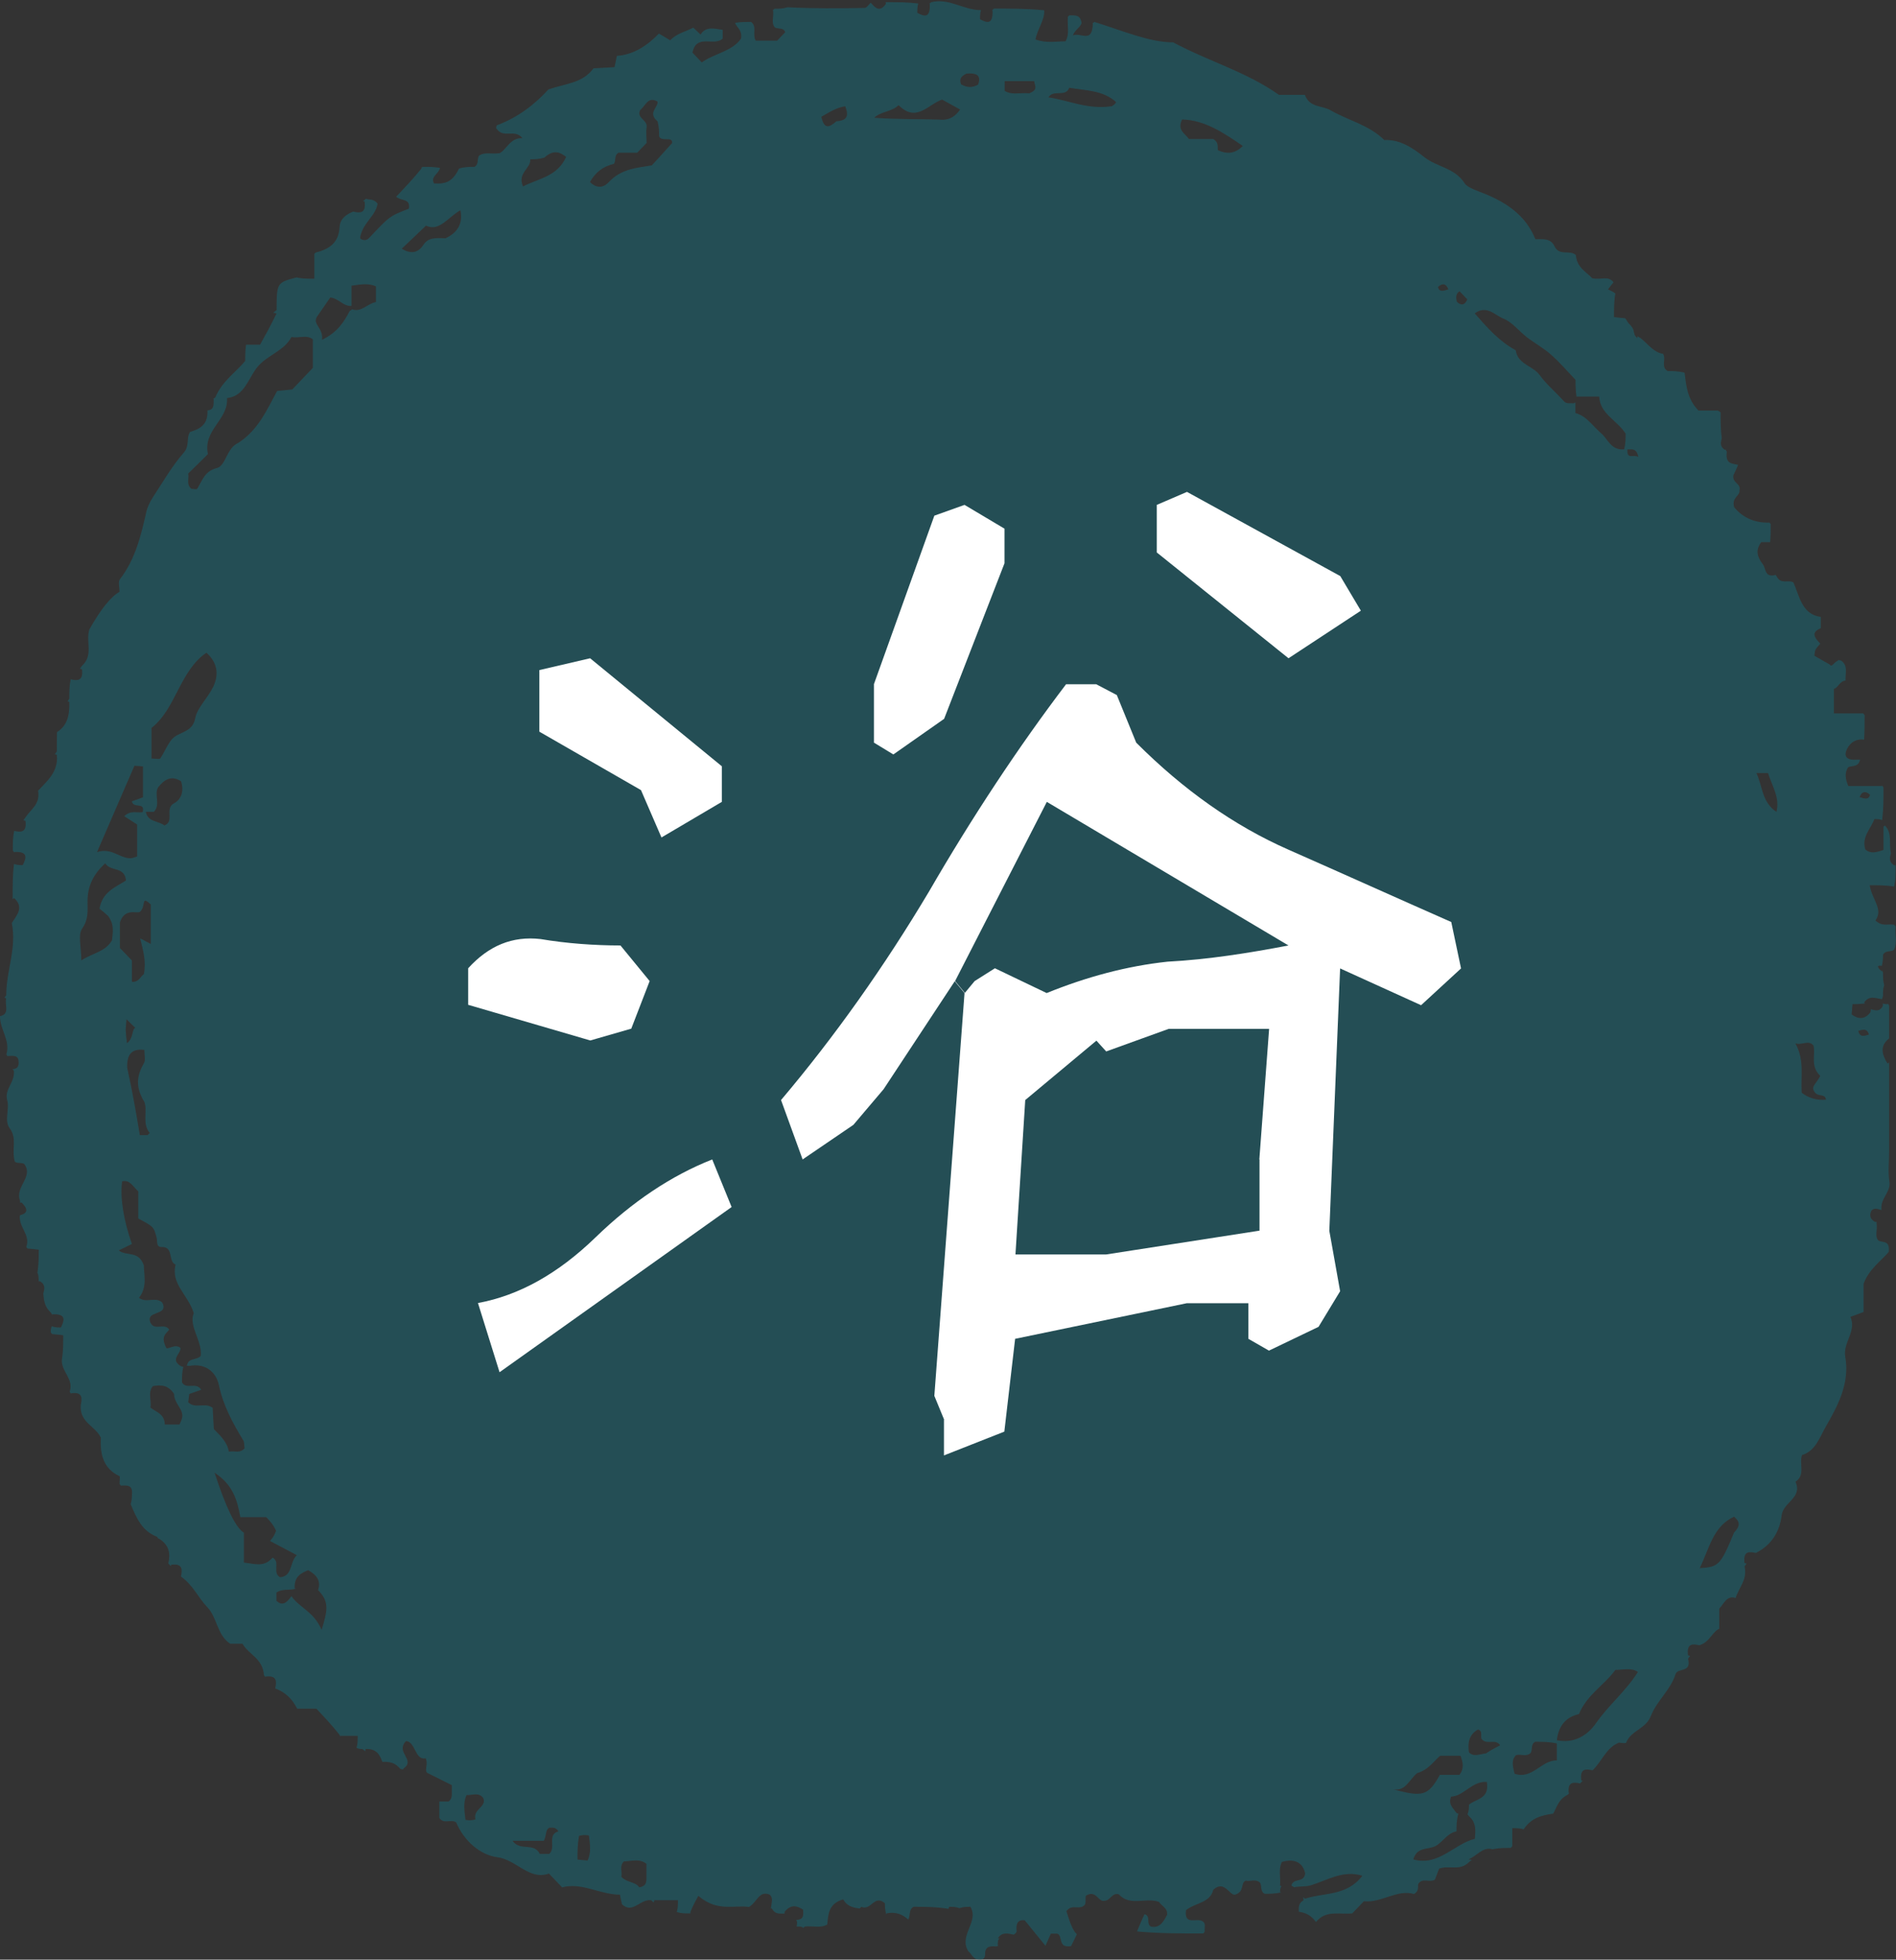
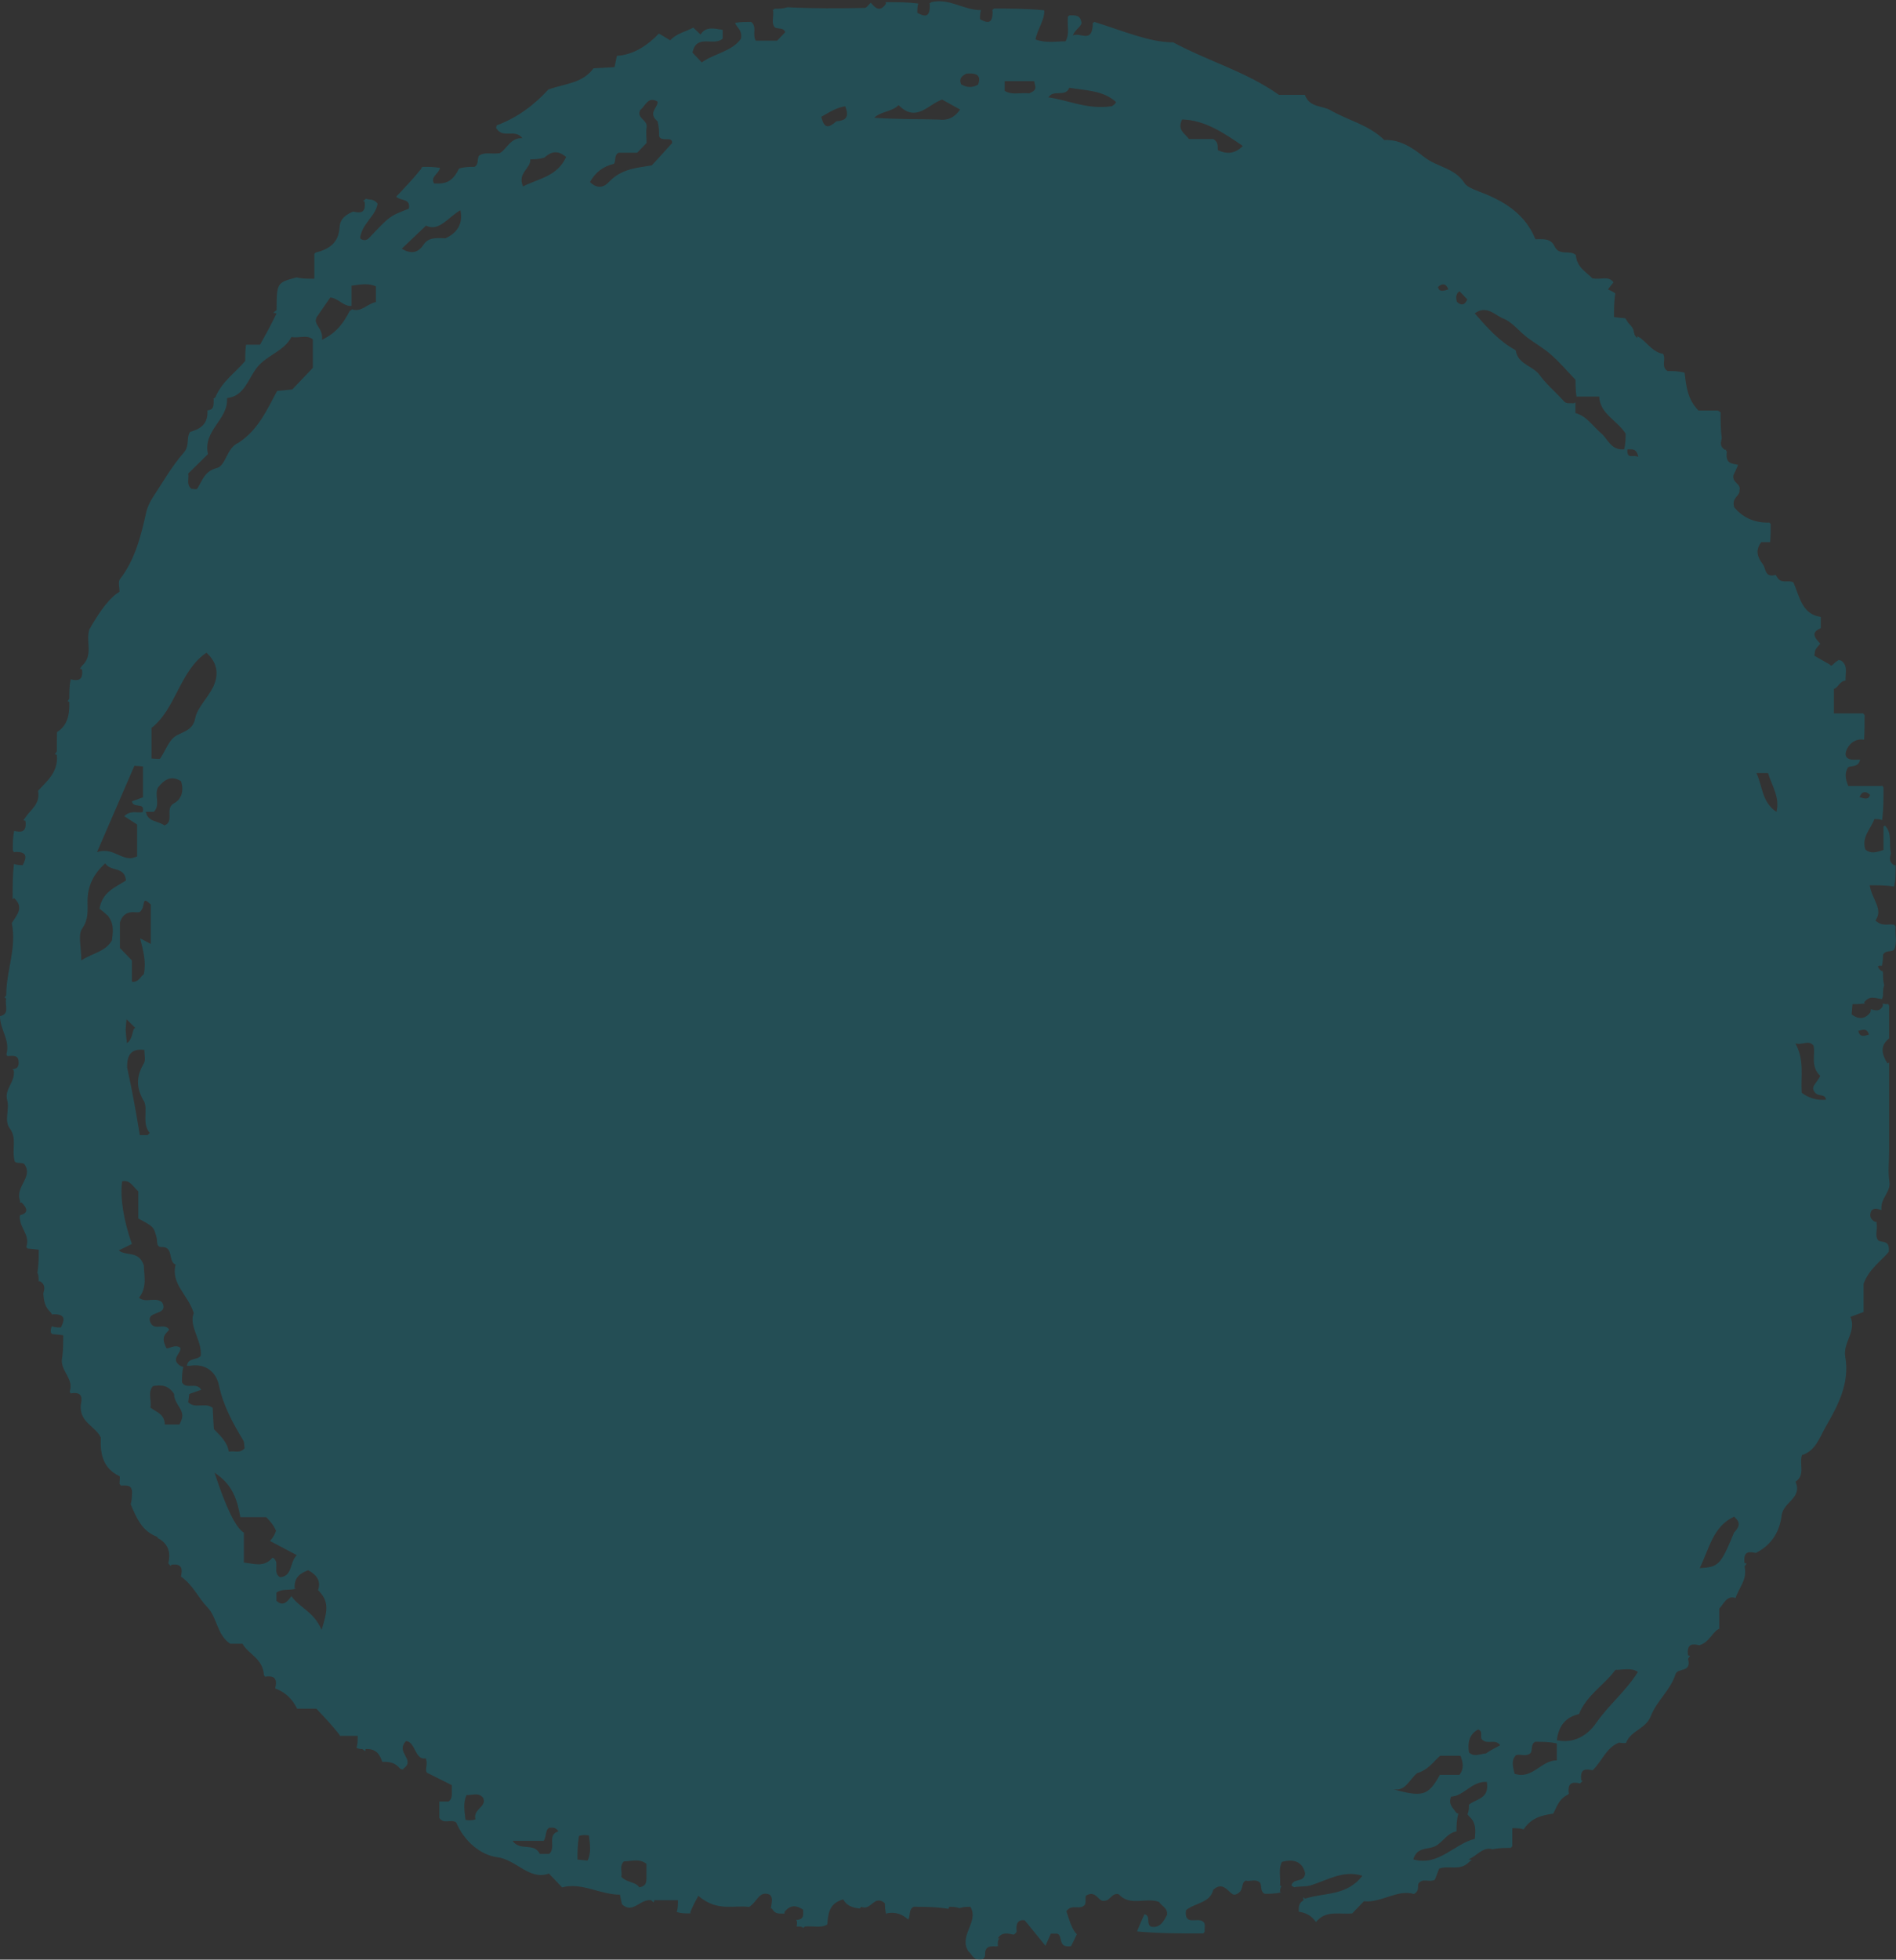
<svg xmlns="http://www.w3.org/2000/svg" id="b" viewBox="0 0 112.42 116.13">
  <rect x="0" y="0" width="112.42" height="116.13" fill="#333333" stroke="none" />
  <defs>
    <style>.d{fill:#1b616d;}.e{fill:#fff;}.f{opacity:.6;}</style>
  </defs>
  <g id="c">
    <g class="f">
      <path class="d" d="M.74,63.36c.35-.01.39-.25.36-.49-.04-.35-.31-.3-.64-.29,0,.01,0,.02,0,.03-.03-.04-.06-.08-.08-.13C.62,61.63,0,61.04,0,60.22c.61-.13.26-.65.37-1.05-.03-.02-.07-.03-.1-.04.03-.05.06-.1.1-.15,0-1.46.63-2.77.33-4.28.3-.47.74-.92.14-1.48-.04.02-.06.05-.09.07,0-.06,0-.11,0-.17,0-.68,0-1.26.08-1.92.16.06.32.07.52.07.24-.47.29-.82-.5-.78,0,.01,0,.02-.01.03-.02-.04-.05-.08-.08-.13,0-.42,0-.75.08-1.15,0,0,0,0,0,0,.36.08.77.13.67-.6-.04,0-.08-.02-.12-.03.04-.05.08-.11.12-.17.33-.5.88-.77.75-1.58.55-.6,1.21-1.11,1.11-2.13-.04-.01-.08-.02-.12-.03.04-.06.08-.11.12-.17,0-.4,0-.72.01-1.14.63-.41.75-1.02.73-1.79-.03-.02-.07-.03-.1-.04.03-.05.06-.1.1-.15,0-.42,0-.75.08-1.15,0,0,0,0,0,0,.36.08.77.13.67-.6-.04,0-.08-.02-.12-.03.04-.05.08-.11.12-.17.7-.63.21-1.43.44-2.16q1.01-1.79,1.79-2.23c0-.24-.1-.59.02-.74.91-1.18,1.25-2.58,1.57-4.01.05-.23.2-.56.36-.81.6-.91,1.15-1.88,1.86-2.69.36-.41.13-.86.37-1.22.59-.18,1.08-.44,1.03-1.28.4-.03.37-.32.37-.68-.01,0-.02,0-.03,0,.04-.03.08-.06.13-.09.39-.95,1.19-1.46,1.77-2.16,0-.29,0-.59.05-.96h.83c.33-.59.65-1.17.98-1.86-.07-.02-.13-.02-.2-.03.06-.06.13-.11.2-.16.01-1.62.01-1.63,1.19-1.94.32.08.65.08,1.05.08v-1.47s0,0,0-.01c.03-.03.06-.06.1-.08.82-.2,1.34-.61,1.39-1.46.03-.5.31-.75.81-.96.37.08.78.15.68-.6-.04,0-.06-.01-.09-.02.05-.04.11-.09.17-.14.21.08.45-.02.69.29-.12.75-.92,1.16-1.04,2.04.08.12.35.19.52.01,1.23-1.3,1.22-1.31,2.37-1.75.12-.62-.43-.44-.75-.71.5-.53,1-1.05,1.5-1.67,0-.03,0-.05,0-.07.03,0,.06-.02.09-.03.37,0,.66,0,1.01.06-.08.37-.57.5-.36.92.76.05,1.12-.14,1.49-.88.31-.1.62-.1.91-.1.27-.14.15-.45.27-.66.33-.24.71-.08,1.22-.15.4-.18.63-.94,1.36-.89-.45-.58-1.13.04-1.53-.56-.01,0-.02,0-.03-.01,0-.06.01-.12.03-.19,1.28-.47,2.3-1.28,3.07-2.13,1.05-.36,2.03-.37,2.67-1.25.41-.02.83-.05,1.25-.07.05-.23.08-.41.14-.67.99-.06,1.82-.62,2.49-1.32.3.18.49.29.67.4.38-.41.91-.51,1.37-.75.16.15.3.28.43.41.31-.5.8-.36,1.31-.28v.52c-.51.48-1.56-.32-1.79.83.12.13.3.31.55.58.76-.54,1.8-.65,2.33-1.41.07-.51-.21-.61-.34-.9,0-.01,0-.02-.01-.02,0,0,0-.01.01-.02.36-.05.65-.05.93-.05.38.27.06.73.28,1.11h1.27c.13-.14.31-.32.48-.5-.11-.3-.4-.17-.61-.28-.24-.27-.06-.61-.11-1.01,0,0-.02,0-.03,0,.04-.03.07-.07.12-.1.28,0,.47,0,.77-.09,1.52.08,3.05.07,4.57.04.12,0,.24-.2.36-.31.28.33.54.58.9.07,0-.03-.01-.07-.02-.1.04,0,.08,0,.11,0,.65,0,1.2,0,1.83.08-.06.17-.06.34-.06.55.45.25.78.3.74-.53-.01,0-.02,0-.03-.01.04-.03.08-.05.12-.09,1.07-.26,1.92.48,2.95.47-.06.17-.06.34-.06.54.45.25.78.3.74-.53-.01,0-.02,0-.03-.01.04-.03.08-.05.12-.09,1.02,0,1.95,0,2.97.1,0,0,0,.01.01.02.01.6-.41,1.09-.52,1.71.62.23,1.21.11,1.78.11.26-.46.09-.91.14-1.44,0,0-.01,0-.02,0,.04-.03.07-.07.11-.1.36,0,.65-.04.72.46-.08.26-.35.35-.52.73.5-.2,1.15.51,1.19-.7-.01,0-.02,0-.03-.01.04-.03.08-.05.12-.09,1.7.53,3.27,1.21,4.67,1.21,2.2,1.17,4.35,1.75,6.27,3.11h1.54c.28.77,1.01.62,1.51.91,1.06.61,2.29.87,3.2,1.77.94-.05,1.73.5,2.37,1.01.76.6,1.81.63,2.4,1.56.16.25.77.45,1.2.62,1.27.52,2.42,1.27,2.99,2.69.43,0,.9-.08,1.13.41.28.61.92.19,1.27.53.05.74.64,1.01.97,1.37.5.12.95-.18,1.26.24-.12.15-.22.28-.33.42.14.06.25.11.44.24-.08.45-.08.91-.08,1.4.23.03.4.05.65.07,0,0,0,0,0-.01.03.04.06.07.09.11.12.29.42.37.44.75,0,0,.02.02.02.03,0,.1.07.2.19.3,0-.04,0-.08,0-.12.05.04.11.08.19.12.47.38.78.85,1.33.93.2.32-.15.77.27,1.02.3,0,.6,0,.99.09,0,.01.02.03.02.04.09.75.16,1.54.82,2.21h1.15c.05.03.1.07.16.1,0,.55,0,1.01.07,1.55,0,0,0,0,0,0-.07.25-.12.51.21.69,0-.02,0-.03.01-.05.02.05.05.1.08.15-.1.72.28.69.67.78-.11.26-.21.47-.28.61-.09.46.47.5.36.89.04.36-.49.42-.31,1.02.44.52,1.1.93,2.07.9,0,0,0-.01,0-.02.03.04.06.07.09.11,0,.38,0,.69-.03,1.07h-.53c-.35.47-.25.86.1,1.32.19.25.09.78.73.63,0-.01,0-.02,0-.04.03.04.06.09.09.13.26.49.68.16.99.35.37.85.51,1.89,1.62,2.04,0,.23,0,.41,0,.67-.6.25-.38.55-.03.91-.09.12-.21.23-.28.36-.05.1-.05.23-.07.36.3.17.6.35.91.52.13.2.21-.1.49-.23,0-.01.01-.03.02-.04.06.01.11.03.17.04.42.31.24.71.26,1.18-.37.04-.43.43-.69.49v1.46h1.73s0,0,0-.01c.03.03.06.07.09.11,0,.51,0,.94-.03,1.45-.51-.06-.83.19-1.01.55-.23.46,0,.69.58.64h.19c-.11.48-.5.33-.71.45-.21.33-.17.68.01,1.11h2s0-.02.01-.03c.03.04.06.08.08.13,0,.67,0,1.25-.08,1.92-.15-.06-.3-.06-.46-.06-.22.59-.77,1.06-.54,1.8.31.27.64.18,1.08.03v-1.39s.06-.03.09-.05c.45.48.21,1.04.35,1.63-.07.25-.14.53.2.72.03,0,.06,0,.08,0,0,.03,0,.06,0,.1,0,.42,0,.75-.09,1.16-.45-.08-.9-.08-1.45-.08.13.84.83,1.43.34,2.09.41.38.72.19,1.11.25,0,0,0,0,0,0,.03.04.06.07.09.11-.05.53.12.98-.11,1.39-.21.13-.5,0-.64.29,0,.18,0,.37-.07.65-.24-.05-.35.03-.02.31.02,0,.04-.01.05-.03.01.04.03.08.04.13,0,.28,0,.47.07.74-.07.18-.07.36-.07.63-.02.08-.04.13-.06.19-.36-.04-.75-.25-1.06.2.02.02.04.04.05.06-.3.03-.51.04-.74.04-.02.27-.04.44-.05.61.39.28.76.32,1.11-.12.02-.07.03-.13.03-.19.25.07.53.17.71-.2v-.14c.09.04.21.04.28.04.01,0,.02-.02.03-.03.02.03.04.07.06.13,0,.67,0,1.24,0,1.93-.56.44-.43.95-.09,1.49.04-.02.06-.05.09-.07,0,.06,0,.11,0,.17v5.16c0,.58-.07,1.18.02,1.75.09.62-.56.98-.47,1.67-.21-.06-.43-.16-.6.04-.12.26-.09.48.21.66.04,0,.07,0,.1,0,0,.03,0,.07,0,.1.06.4-.12.74.1,1,.24.16.7-.05.62.68-.43.52-1.18,1.02-1.49,1.89v1.67c-.28.1-.49.18-.78.29.37.86-.45,1.52-.31,2.35.28,1.58-.43,2.9-1.15,4.15-.36.62-.6,1.44-1.41,1.69-.19.51.22,1.18-.39,1.58.43.96-.72,1.2-.82,1.99-.11.91-.55,1.74-1.53,2.23,0,0,0,0,0,0-.37-.08-.77-.14-.67.6.04,0,.08.02.12.03-.04.05-.08.11-.12.17.18.78-.33,1.24-.53,1.87-.52-.17-.68.32-.97.63v1.19c-.43.2-.57.8-1.18.98,0,0,0,0,0,0-.37-.08-.77-.14-.67.6.04,0,.08.02.12.03-.04.05-.08.11-.12.17.23.85-.62.52-.74.91-.3.95-1.12,1.59-1.46,2.47-.3.79-1.18.86-1.47,1.59-.03.07-.35,0-.43,0-.77.32-.98,1.08-1.56,1.64,0,0,0,0,0,0-.37-.08-.77-.14-.67.6.02,0,.05.01.08.02-.05.05-.09.1-.15.16,0,0,0,0,0,0-.36-.08-.77-.13-.67.6,0,0,.02,0,.02,0-.04.03-.08.06-.12.09-.53.26-.63.78-.83,1.1-.7.1-1.29.25-1.75.93-.2-.07-.4-.07-.67-.07v1.06s-.06.07-.09.11c-.39,0-.7,0-1.08.08-.57-.17-.92.39-1.43.6.07.01.13.02.2.03-.07.05-.14.1-.2.16-.53.51-1.17.14-1.74.36-.08.22-.17.44-.25.65-.31.2-.75-.14-.99.26-.03.2.06.41-.25.59-1-.29-1.93.54-2.97.43-.25.26-.47.49-.69.72-.75.08-1.56-.22-2.15.51-.3-.41-.6-.54-1.02-.61,0-.28-.02-.51.28-.67,0-.08-.01-.13-.02-.19.04.03.07.05.11.09,1.11-.37,2.48-.14,3.4-1.36-1.15-.36-2.1.28-3.07.57-.31.09-.6.04-.98.11-.05-.04-.1-.06-.15-.09,0,0,0-.02,0-.03.12-.44.73-.12.81-.69-.13-.64-.61-.91-1.38-.69-.22.42-.07.87-.11,1.4.03.02.06.03.09.04-.09.09-.09.26-.09.35.02,0,.05.01.07.02-.4.08-.7.08-.98.08-.28-.14-.16-.45-.27-.65-.26-.26-.58-.06-.86-.13-.33.15-.04.65-.63.83-.32.07-.63-.9-1.29-.29-.18.78-1.07.77-1.62,1.21-.12.96.67.41,1,.67.19.12.09.33.11.61-.03.03-.05.07-.09.1-1.35,0-2.62,0-3.92-.12.15-.38.29-.7.44-1.02.4.09.07.61.4.74.53.09.73-.31.94-.7.05-.41-.32-.52-.48-.77-.78-.29-1.72.29-2.38-.45-.4-.12-.5.37-.84.38-.38.11-.47-.64-1.08-.32-.11.06,0,.36-.09.55-.29.37-.77-.08-1.1.39.17.51.32,1.08.62,1.37-.14.28-.28.57-.34.7-.82.13-.46-.6-.82-.74h-.38c-.11.25-.23.51-.32.72-.41-.5-.82-1.01-1.23-1.51-.43-.05-.53.2-.48.68-.05.08-.11.13-.17.17-.33-.06-.68-.19-.95.22.04,0,.08,0,.13.01,0,0-.02,0-.03,0-.1.07-.1.27-.1.37,0,.03.02.05.03.07-.04,0-.08.02-.12.03-.44-.04-.67.03-.66.48,0,.19-.13.34-.35.3-.38,0-.47-.38-.64-.49-.6-.94.65-1.74.12-2.64-.23,0-.4,0-.66.08-.17-.07-.35-.08-.6-.08-.02.04-.03.08-.04.12-.74-.12-1.4-.12-2.06-.12-.29.13-.19.42-.32.76-.35-.32-.76-.48-1.3-.37,0,.03,0,.05-.01.08-.08-.32-.08-.54-.08-.68-.63-.55-.82.47-1.4.21-.03.04-.06.07-.09.1h0c-.44-.04-.8-.18-.98-.54-.87.24-.89.88-.95,1.49-.4.23-.83.07-1.33.12-.04.03-.07.06-.1.09-.02-.08-.18-.09-.27-.09-.04,0-.08,0-.11,0,.02-.11.02-.22.02-.29-.02-.04-.04-.07-.05-.1.5-.02.41-.34.41-.61-.39-.26-.75-.31-1.1.13,0,.04,0,.07,0,.1-.32,0-.57.05-.75-.3-.02,0-.04,0-.06,0,.03-.34.16-.61-.07-.82-.63-.27-.75.45-1.23.73-.86-.13-1.89.31-3-.66-.17.3-.32.57-.47.95,0,.03,0,.06,0,.09-.03,0-.06,0-.09,0-.27,0-.46,0-.72-.08.06-.21.07-.42.07-.7h-1.4s-.03.09-.04.13c-.05-.04-.1-.08-.15-.13-.66-.09-1.09.84-1.73.24-.04-.18-.08-.35-.12-.57-1.19,0-2.27-.75-3.43-.43-.28-.3-.5-.53-.78-.82-1.17.42-1.92-.82-3.07-.97-.98-.13-1.95-.93-2.43-2.06-.3-.22-.75.13-1-.27,0-.29,0-.59,0-.97h.55c.17-.12.2-.3.19-.5,0-.13,0-.26,0-.47-.42-.21-.88-.44-1.46-.73-.18-.16.08-.52-.09-.86-.64.14-.6-1-1.17-1.02-.65.69.61,1.1-.16,1.64,0,.01,0,.03,0,.04-.05,0-.11-.01-.18-.04-.29-.35-.61-.43-1.06-.41-.16-.48-.4-.79-.99-.76-.01.04-.02.09-.03.13-.05-.04-.1-.09-.16-.13-.09,0-.26,0-.35-.08.07-.21.07-.42.07-.7h-1.02s0,.02,0,.03c-.03-.04-.06-.08-.08-.12-.43-.55-.86-1-1.35-1.52h-1.14q-.44-.89-1.3-1.2s0,0,0,0c.08-.38.13-.8-.58-.7,0,0,0,.02,0,.03-.03-.04-.06-.08-.09-.12-.06-.99-.92-1.23-1.27-1.86h-.73c-.79-.52-.76-1.55-1.36-2.17-.53-.54-.83-1.3-1.56-1.81,0,0,0,0,0,0,.08-.38.13-.8-.58-.7,0,.03-.01.05-.02.08-.05-.05-.1-.1-.15-.16.14-.59.05-1.12-.58-1.48,0,.01,0,.02,0,.03-.03-.04-.05-.09-.09-.13-.87-.33-1.2-1.06-1.56-1.93.07-.22.07-.44.08-.66.02-.45-.25-.47-.65-.44,0,0,0,.01,0,.02-.03-.04-.05-.08-.09-.12,0-.22.04-.44,0-.46-.99-.46-1.16-1.34-1.11-2.28-.31-.69-1.27-.89-1.19-1.93,0,0,0,0,0,0,.08-.38.13-.81-.57-.7,0,0,0,.02,0,.03-.03-.04-.06-.08-.09-.12.27-.77-.52-1.19-.46-1.92.08-.46.08-.93.08-1.43-.23-.03-.4-.05-.65-.07,0,0,0,0,0,.01-.03-.04-.06-.07-.09-.11,0-.09,0-.27.07-.36.16.06.32.07.53.07.24-.47.29-.82-.5-.78,0,.01,0,.02-.01.03-.02-.04-.05-.08-.08-.13-.35-.32-.42-.67-.45-1.14.07-.25.14-.53-.2-.72-.03,0-.06,0-.08,0,0-.03,0-.06,0-.1,0-.1,0-.29-.07-.39,0,0,0,0,0,0,.07-.45.08-.9.08-1.38-.23-.03-.4-.05-.65-.07,0,0,0,.01,0,.02-.03-.04-.06-.08-.09-.11.26-.74-.46-1.16-.38-1.88.55-.14.43-.43.1-.76-.04,0-.06.02-.09.02,0-.04,0-.08,0-.12-.32-.85.83-1.41.24-2.19-.2-.1-.49,0-.56-.16-.19-.71.16-1.34-.29-1.94-.35-.46,0-1.13-.15-1.66-.19-.67.48-1.07.39-1.77ZM110.88,47.1c-.25-.24-.49-.21-.62.14.29.09.54.18.62-.14ZM110.82,61.31c-.13-.4-.37-.29-.64-.22.1.4.35.31.64.22ZM106.83,64.76q.63.48,1.44.41c-.06-.44-.57-.07-.75-.6-.08-.21.2-.4.41-.81-.61-.59-.27-1.25-.4-1.8-.3-.36-.66,0-1.08-.13.56.98.31,1.99.38,2.92ZM105.33,48.12c.22-.84-.25-1.52-.5-2.31h-.69c.39.82.31,1.72,1.2,2.31ZM102.82,90.82c.36-.37.37-.63,0-.94-1.25.57-1.47,1.89-2.04,3.05,1.13-.06,1.24-.18,2.04-2.11ZM85.26,17.01c.08.32.32.23.62.14-.13-.36-.37-.38-.62-.14ZM86.54,17.26c-.23.15-.22.37-.16.62.24.24.48.22.62-.14-.21-.23-.34-.35-.46-.48ZM96.49,26.63c-.03.64.34.27.66.45-.13-.54-.37-.44-.66-.45ZM94.64,102.11c.74-1.07,1.75-1.87,2.48-3.03-.41-.27-.87-.12-1.34-.12-.65.9-1.68,1.46-2.16,2.62q-1.16.26-1.31,1.55c.98.2,1.79-.24,2.33-1.02ZM89.79,105.11c1.06.38,1.61-.82,2.52-.78v-1.01c-.43-.1-.86-.1-1.28-.1-.28.14-.15.45-.27.66-.26.25-.59.05-.87.13-.31.32-.18.69-.09,1.09ZM89.87,20.76c.13.85,1.02.9,1.43,1.48.41.56.96,1.01,1.42,1.53.16.18.34.11.6.13.04-.02.07-.04.09-.06v.64c.67.17,1.03.78,1.53,1.2.4.34.58,1.02,1.36.95.09-.32.09-.64.09-.93-.51-.81-1.51-1.15-1.57-2.2h-1.31s-.02.01-.03.02c-.06-.38-.06-.69-.06-1.01-.48-.5-.93-1.03-1.45-1.49-.44-.39-.97-.68-1.44-1.04-.47-.36-.87-.9-1.39-1.1-.49-.19-.98-.83-1.7-.31.74.85,1.46,1.66,2.42,2.18ZM88.95,103.43c-.28-.41-.72-.03-1.05-.32-.19-.14.08-.51-.26-.62-.53.29-.63.79-.54,1.36.3.29.62.1,1.01.06.34-.23.59-.35.84-.48ZM87.45,108.97c.04-.51.09-.96-.35-1.34-.03-.05-.06-.08-.09-.11.09-.19.09-.38.09-.57.41-.36,1.23-.32,1.06-1.35-.87-.07-1.38.85-2.12.87-.18.46.1.65.32.97.04.02.07.03.11.04-.11.39-.11.71-.11,1.05-.56.09-.84.69-1.29.89-.45.2-1.06.03-1.27.77,1.5.43,2.43-.93,3.66-1.22ZM85.38,105.18h1.16c.28-.37.21-.73.06-1.13h-1.21c-.33.26-.66.82-1.37,1.03-.5.43-.69,1.1-1.43.95,1.78.49,2.1.39,2.79-.86ZM70.49,8.24h1.45c.31.19.25.4.27.66.48.22.98.26,1.48-.25-1.16-.8-2.28-1.54-3.6-1.57-.3.63.14.8.4,1.15ZM65.88,6.31c.22-.09.31-.25.29-.27-.8-.71-1.82-.67-2.77-.84-.23.59-.92.07-1.24.57,1.2.17,2.31.73,3.72.53ZM59.58,5.39c.43.26.86.09,1.45.14.25-.1.34-.2.36-.31.02-.11-.04-.23-.07-.41h-1.75v.58ZM57.01,5.01c.33.19.66.2.99,0,.17-.5-.02-.7-.69-.65-.4.18-.43.4-.31.66ZM55.78,7.1c.48.01.82-.14,1.15-.61-.37-.2-.73-.4-1.07-.59-.84.29-1.53,1.39-2.58.33-.42.41-1.04.36-1.45.75,1.38.1,2.67.07,3.95.11ZM49.59,7.19c.59-.05.77-.26.53-.89-.54.07-.97.37-1.42.62.16.73.44.67.89.27ZM36.84,111.22c.33.36.86.29,1.06.63.48-.09.43-.36.43-.8v-.6c-.42-.33-.9-.15-1.34-.14-.28.28-.08.62-.15.92ZM36.1,10.79c.77-.83,1.79-.85,2.55-.99.44-.48.77-.84,1.2-1.32.05-.44-.65-.04-.77-.41,0-.26,0-.52-.09-.88-.61-.51.04-.81,0-1.17-.58-.34-.72.27-1.03.5-.24.49.45.58.38,1.02-.05.31,0,.64,0,.93-.21.22-.38.4-.56.58-.37,0-.74,0-1.1,0-.28.14-.14.46-.28.66q-.95.22-1.42,1.08c.37.36.77.38,1.12,0ZM34.84,110.26c.23-.48.14-.96.08-1.49-.17-.02-.34-.05-.59.03-.09.52-.09.95-.09,1.4.26.03.42.04.61.06ZM33.57,9.3c-.45-.36-.82-.39-1.29.04-.34.1-.58.1-.84.1.05.55-.78.79-.43,1.61.93-.48,2.03-.58,2.56-1.75ZM32,109.87h.56c.44-.37-.15-1.14.55-1.34-.19-.3-.38-.2-.54-.22-.26.15-.14.45-.33.78h-1.85c.46.65,1.26.06,1.62.78ZM27.6,107.85c.17.02.34.05.59-.03-.16-.62.7-.74.46-1.27-.26-.35-.62-.16-.99-.17-.21.46-.12.94-.06,1.47ZM25.1,14.52c.29-.45.71-.42,1.32-.4q1.11-.52.88-1.66c-.72.39-1.26,1.3-2.04.91-.55.52-.99.94-1.44,1.37.51.31.95.28,1.28-.22ZM8.48,47.24v-1.82c-.2-.02-.32-.03-.51-.04-.69,1.6-1.4,3.23-2.22,5.12.87-.29,1.33.37,1.99.36.11,0,.22-.05.39-.1v-1.9c-.15-.1-.45-.29-.76-.49.39-.37.71-.18,1.09-.24.17-.63-.55-.19-.64-.64.21-.08.42-.15.66-.24ZM8.28,54.04c-.15.12-.88-.26-1.17.62v1.52c.21.22.43.45.71.74v1.26c.41.05.5-.31.71-.45.15-.73-.04-1.41-.22-2.12.17.09.34.18.63.33v-2.34c-.6-.56-.26.07-.64.44ZM8.51,65.22c-.47-.83-.41-1.47.03-2.22.1-.18.02-.48.02-.78-.8-.1-1.04.32-1.02,1.05.31,1.41.54,2.72.75,4h.46s.13-.13.13-.13c-.5-.58-.07-1.41-.36-1.92ZM8.01,60.9c-.14-.14-.34-.33-.51-.5,0,.08-.03.25-.05.62.02.37.04.54.08.8.39-.28.28-.82.49-.91ZM8.65,48.12c.12.61.73.51,1.1.8.62-.25,0-1,.56-1.31.47-.25.6-.75.43-1.31-.59-.38-1.01-.1-1.38.38-.22.45.17,1.02-.24,1.43h-.47ZM8.98,43.16v1.79c.22,0,.48.07.53-.01.23-.35.38-.74.65-1.09.4-.52,1.25-.38,1.42-1.3.12-.61.7-1.12,1.07-1.86q.53-1.16-.41-2.01c-1.6,1.09-1.8,3.33-3.27,4.47ZM18.56,20.12c-.36-.31-.81-.06-1.28-.15-.44.84-1.42,1.06-2.01,1.77-.56.68-.76,1.74-1.81,1.85.09,1.29-1.44,1.89-1.13,3.32-.37.37-.77.76-1.17,1.15.06.3-.13.65.19.91.11,0,.3.05.34,0,.31-.49.44-1.05,1.16-1.23.56-.14.56-1.18,1.29-1.5,1.18-.77,1.69-1.96,2.29-3.07.32-.03.61-.06.9-.09.39-.41.78-.82,1.22-1.28v-1.67ZM20.75,18.42c.06-.03.1-.06.12-.09.55.2.9-.33,1.42-.43v-.93c-.44-.2-.89-.12-1.45-.04v1.2c-.5.03-.75-.45-1.26-.5-.23.34-.52.75-.8,1.16-.25.44.41.66.31,1.35.89-.43,1.29-1.02,1.65-1.72ZM16.4,94.88c.33.28.57.16.88-.29.48.7,1.31.89,1.79,2,.3-1,.49-1.59-.11-2.25-.03-.04-.06-.07-.1-.1h0c.19-.59-.11-.92-.59-1.19-.42.18-.84.37-.8,1.09.03,0,.05,0,.08.01-.46.12-.81-.02-1.16.23v.49ZM14.46,90.84v1.76c.63.07,1.2.3,1.7-.29.49.24-.04.87.44,1.16.76-.05.56-.89,1-1.31-.58-.31-1.08-.57-1.59-.84.12-.14.24-.27.36-.6-.17-.38-.35-.56-.58-.81h-1.54c-.18-1.02-.44-1.92-1.53-2.64q1.02,3.13,1.74,3.56ZM8.92,83.42c.34.26.84.37.85,1,.29,0,.58,0,.87,0,.05-.11.11-.21.14-.33.18-.55-.45-.86-.46-1.49-.37-.55-.79-.53-1.25-.46-.33.37-.07.85-.15,1.27ZM8.53,75.02c0,.51.22,1.25-.29,1.89.43.34.98-.09,1.38.28.41.82-1.01.43-.7,1.19.24.52.85-.02,1.11.42-.18.24-.53.39-.17,1.08.08.12.53-.27.84,0,.03.36-.62.66,0,1.07.07.02.12.04.17.06-.08.3-.08.61-.08.91.26.46.85-.05,1.14.44-.23.08-.45.16-.71.25-.02.15-.04.33-.06.49.43.42.98-.02,1.45.33.02.39.04.83.07,1.26.38.39.79.76.89,1.34.32-.08.64.13.93-.2-.02-.14,0-.35-.08-.48-.62-1.02-1.18-2.04-1.44-3.26-.15-.72-.73-1.32-1.73-1.15h-.17c.09-.5.53-.3.82-.58.11-.89-.73-1.77-.41-2.54-.35-1.12-1.36-1.71-1.08-2.88-.46-.18-.09-1.07-.83-1.04-.34.01-.23-.35-.3-.58-.17-.64-.19-.63-1.08-1.11v-1.61c-.33-.29-.5-.71-.96-.59-.13.94.08,2.29.58,3.71-.25.12-.5.25-.78.38.44.37,1.19-.02,1.49.9ZM4.83,56.91c.72-.46,1.39-.49,1.81-1.18.03-.4.18-.9-.23-1.45-.24-.22-.38-.33-.51-.43.17-1,.95-1.27,1.57-1.67-.08-.86-.91-.5-1.23-1.02-.68.62-1.05,1.32-1.05,2.25,0,.55.07,1.06-.32,1.62-.26.37-.05,1.09-.05,1.88Z" />
    </g>
-     <path class="e" d="M27.76,59.56v-2.18c1.22-1.34,2.62-1.92,4.29-1.73,1.54.26,3.2.38,4.74.38l1.73,2.11-1.09,2.82-2.43.7-7.23-2.11ZM28.34,77.22c2.43-.45,4.74-1.73,6.98-3.9,2.18-2.11,4.48-3.65,6.91-4.61l1.15,2.82-13.76,9.79-1.28-4.1ZM38,46.82l-6.02-3.46v-3.65l3.01-.7,7.81,6.4v2.11l-3.58,2.11-1.22-2.82ZM55.98,84.13l-.58-1.41,1.79-23.87-.58-.7-4.22,6.4-1.79,2.11-3.01,2.05-1.28-3.52c3.2-3.78,6.14-7.94,8.77-12.35,2.56-4.42,5.31-8.58,8.13-12.29h1.79l1.22.64,1.15,2.82c2.82,2.82,5.82,4.93,9.02,6.34,3.2,1.41,6.46,2.88,9.66,4.29l.58,2.75-2.37,2.18-4.8-2.18-.64,15.55.64,3.58-1.28,2.11-2.94,1.41-1.22-.7v-2.11h-3.65l-10.18,2.11-.64,5.5-3.58,1.41v-2.11ZM51.82,44v-3.46l3.58-9.98,1.79-.64,2.37,1.41v2.05l-3.58,9.22-3.01,2.11-1.15-.7ZM58.99,57.38l3.07,1.47c2.37-.96,4.74-1.6,7.17-1.86,2.43-.13,4.8-.51,7.17-.96l-14.33-8.51-5.44,10.62.58.7.58-.7,1.22-.77ZM74.67,68.71l.58-7.74h-5.95l-3.71,1.34-.58-.64-4.22,3.52-.58,9.15h5.38l9.09-1.41v-4.22ZM68.59,32.74v-2.82l1.79-.77,9.09,4.99,1.22,2.05-4.29,2.82-7.81-6.27Z" />
  </g>
</svg>